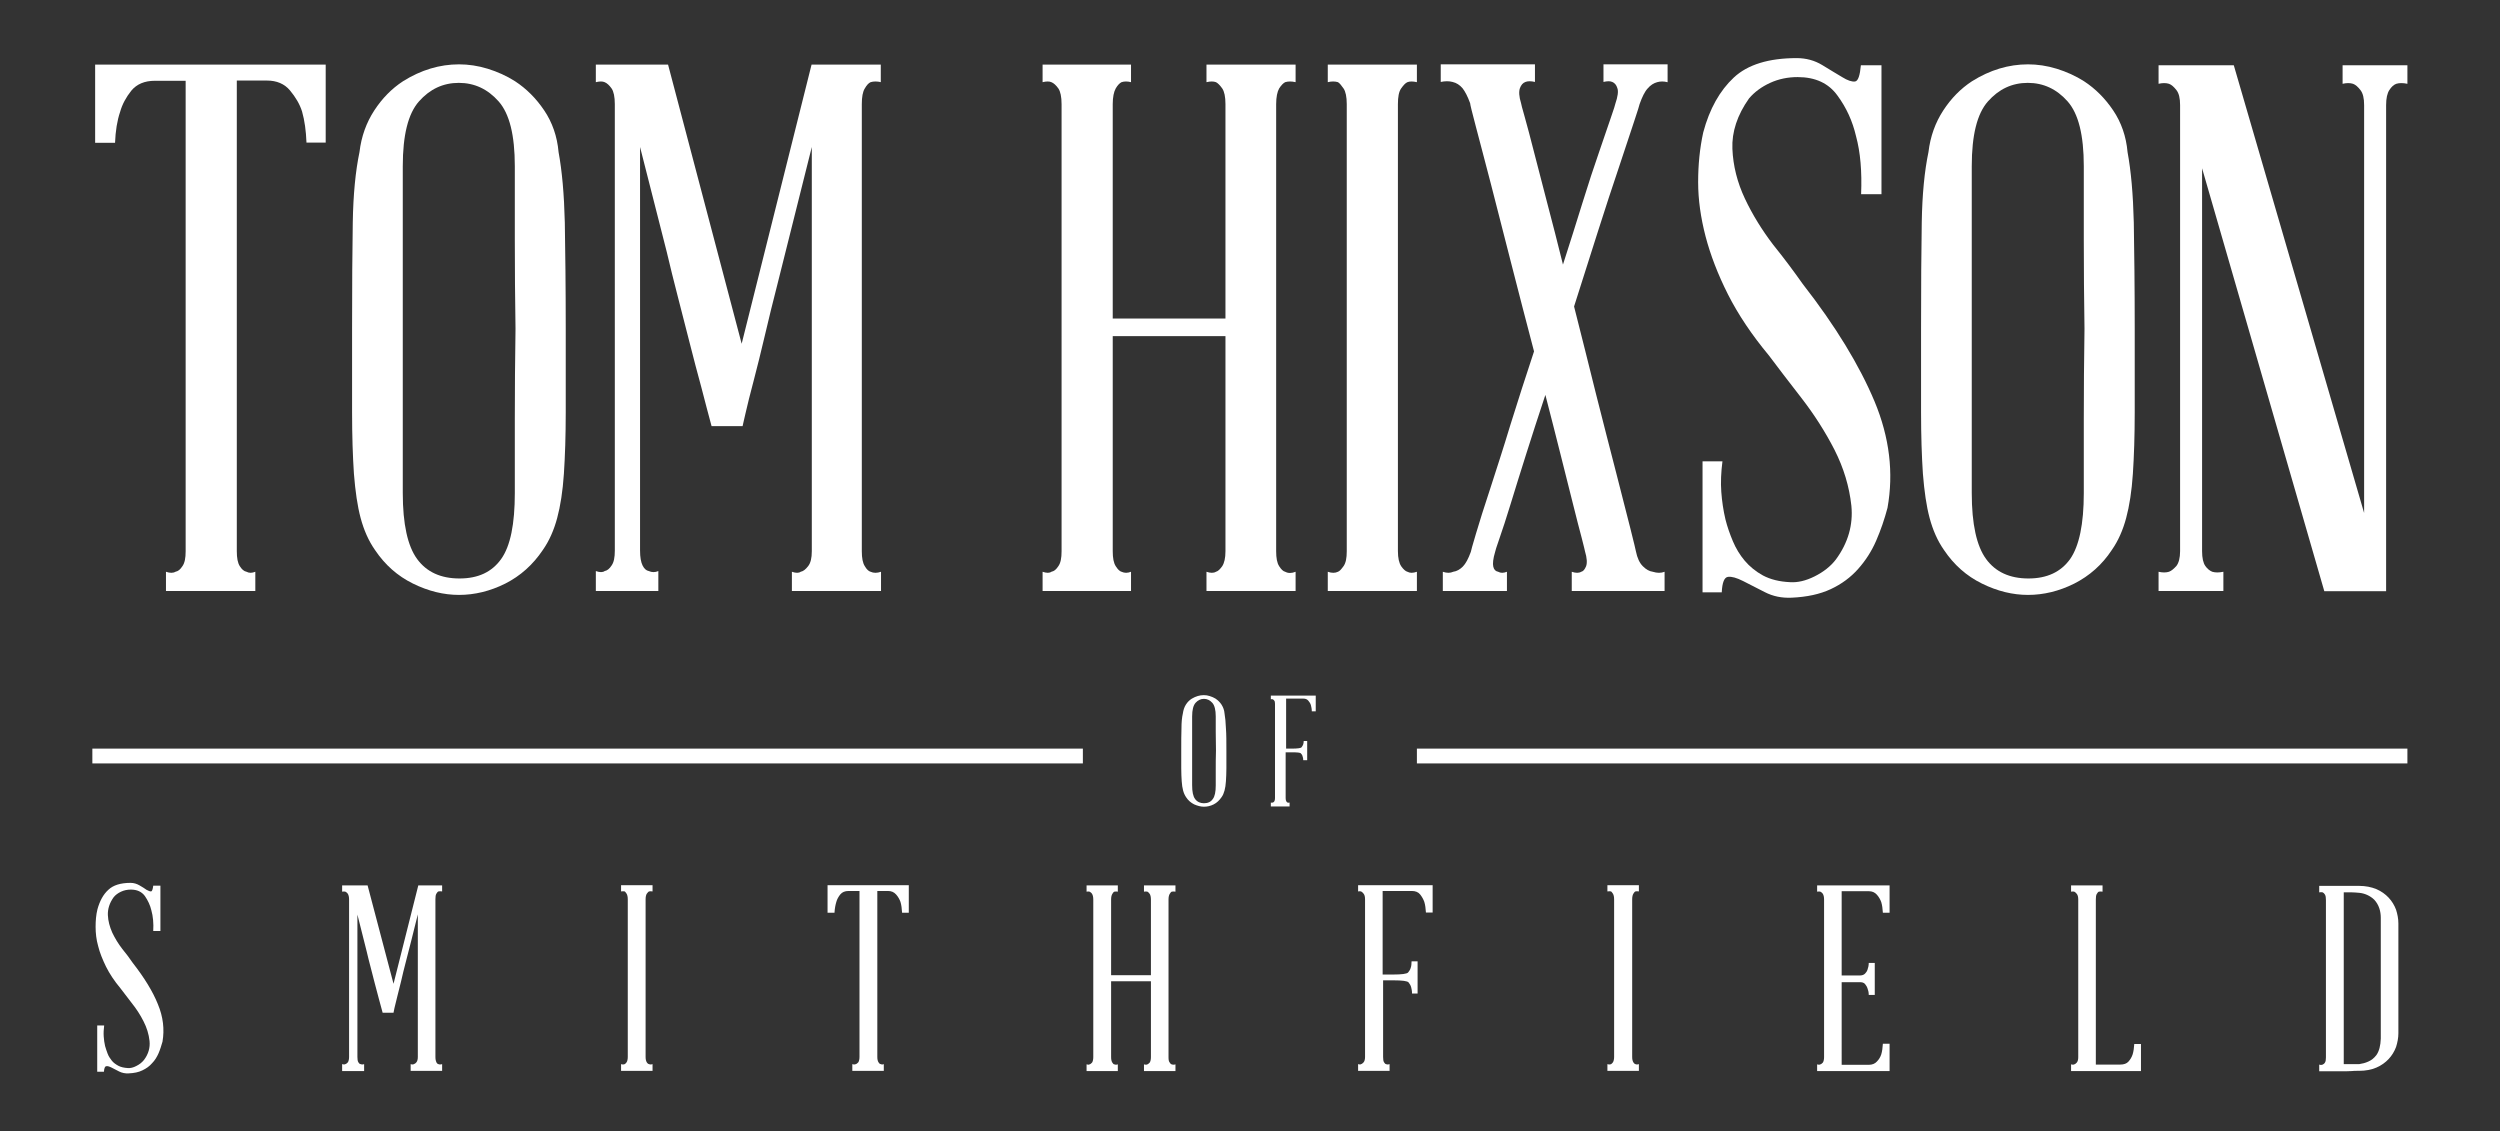
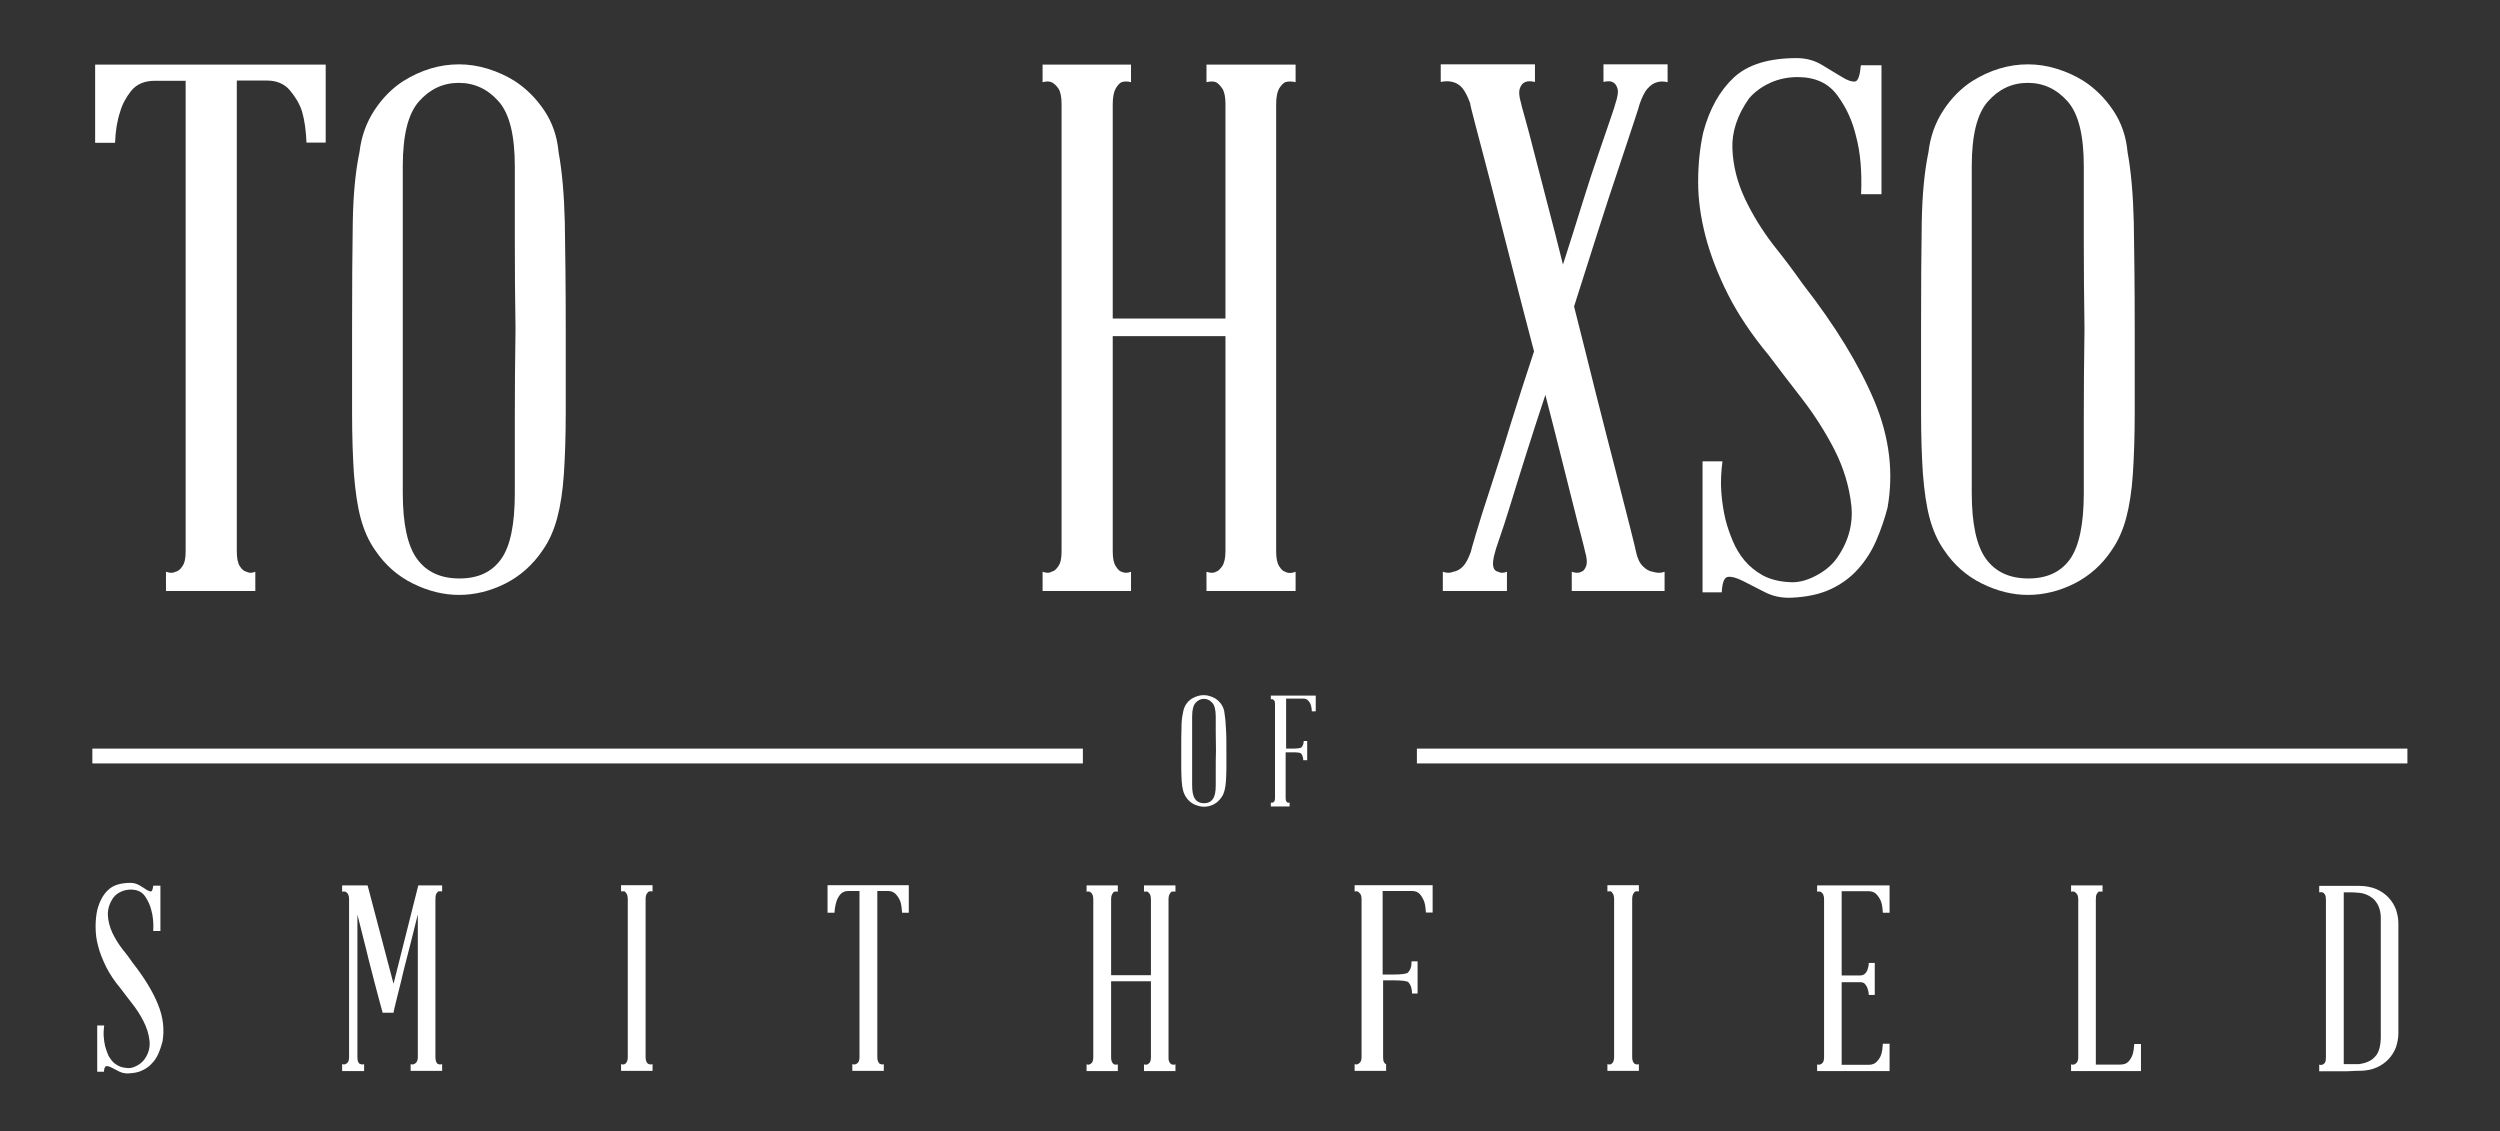
<svg xmlns="http://www.w3.org/2000/svg" version="1.1" x="0px" y="0px" viewBox="0 0 1080 488.7" style="enable-background:new 0 0 1080 488.7;" xml:space="preserve">
  <rect x="0" y="0" width="1080" height="488.7" fill="#333333" stroke="none" />
  <style type="text/css">
	.st0{fill:#FFFFFF;}
</style>
  <g id="Back">
</g>
  <g id="Layer_1">
    <g>
      <g>
        <path class="st0" d="M57.3,415.9c5,6.4,8.7,12.4,10.9,17.9c2.3,5.5,2.9,10.9,2,16.2c-0.5,1.7-1,3.4-1.7,5     c-0.7,1.6-1.6,3.1-2.8,4.3c-1.1,1.3-2.5,2.3-4.2,3.1c-1.6,0.8-3.6,1.2-5.9,1.3c-1.5,0.1-2.9-0.2-4.1-0.8     c-1.2-0.6-2.3-1.2-3.3-1.7c-1-0.5-1.7-0.7-2.3-0.6c-0.6,0.1-0.9,0.9-1,2.4h-2.9v-20h3c-0.2,1.6-0.3,3.2-0.2,4.7     c0.1,1.5,0.3,2.9,0.6,4.2c0.3,1.1,0.7,2.2,1.1,3.3c0.4,1.1,1.1,2.1,1.8,3c0.7,0.9,1.7,1.6,2.8,2.2c1.1,0.6,2.5,0.9,4.1,1     c1.1,0.1,2.4-0.2,3.7-0.9c1.4-0.7,2.4-1.5,3.3-2.6c1.9-2.5,2.7-5.3,2.4-8.2c-0.3-2.9-1.2-5.8-2.6-8.5c-1.4-2.8-3.1-5.4-5.1-7.9     c-1.9-2.5-3.6-4.7-4.9-6.4c-2.6-3.1-4.7-6.3-6.2-9.3c-1.5-3.1-2.7-6-3.4-8.9c-0.8-2.8-1.1-5.6-1.1-8.3c0-2.6,0.2-5.2,0.8-7.6     c1-3.6,2.5-6.4,4.7-8.4c2.1-2,5.3-3,9.6-3c1.4,0,2.7,0.4,3.9,1.1c1.2,0.7,2.2,1.3,3,1.9c0.9,0.5,1.5,0.7,2,0.7     c0.4-0.1,0.7-0.9,0.9-2.5h3.1v19.6h-3.1c0.2-3.4-0.1-6.4-0.8-8.9c-0.5-2.2-1.5-4.3-2.8-6.2c-1.4-1.9-3.4-2.8-6.1-2.8     c-1.5,0-2.9,0.3-4.2,0.9c-1.3,0.6-2.4,1.4-3.2,2.4c-1.8,2.5-2.6,5.1-2.5,7.7c0.1,2.6,0.8,5.1,1.9,7.6c1.2,2.5,2.6,4.8,4.3,7     C54.6,412.1,56.1,414.1,57.3,415.9z" />
        <path class="st0" d="M191,385.1c-0.6-0.1-1.1-0.1-1.6,0c-0.3,0.1-0.6,0.5-0.9,1c-0.3,0.5-0.4,1.3-0.4,2.4v68.1     c0,1.1,0.2,1.8,0.4,2.3c0.3,0.5,0.6,0.8,0.9,0.8c0.4,0.2,1,0.2,1.6,0v2.9h-13.6v-2.9c0.6,0.2,1.1,0.2,1.4,0     c0.4-0.1,0.8-0.4,1.1-0.8c0.4-0.5,0.6-1.3,0.6-2.3V395c-1.9,7.8-3.7,14.8-5.3,21c-0.7,2.6-1.3,5.2-1.9,7.8     c-0.6,2.5-1.2,4.8-1.7,6.8c-0.5,2-0.9,3.7-1.2,4.9c-0.3,1.3-0.4,2-0.4,2h-4.7c-0.5-1.7-1-3.7-1.6-5.9c-0.6-2.2-1.2-4.5-1.8-6.8     c-0.6-2.4-1.2-4.7-1.8-7c-0.6-2.3-1.2-4.6-1.7-6.8c-1.3-5.2-2.7-10.6-4-15.9v61.5c0,1,0.1,1.8,0.4,2.3c0.3,0.5,0.6,0.8,1,0.8     c0.5,0.2,0.9,0.2,1.5,0v3h-9.5v-3c0.6,0.2,1,0.2,1.4,0c0.4-0.1,0.7-0.4,1.1-0.8c0.3-0.5,0.5-1.3,0.5-2.3v-68     c0-1.1-0.2-1.9-0.5-2.4c-0.3-0.5-0.7-0.8-1.1-1c-0.3-0.1-0.8-0.1-1.4,0v-2.7h11l11.2,42.5l10.7-42.5H191V385.1z" />
        <path class="st0" d="M278.9,456.6c0,1.1,0.2,1.8,0.5,2.3c0.3,0.5,0.7,0.8,1,0.8c0.4,0.2,0.9,0.2,1.5,0v2.9h-13.6v-2.9     c0.6,0.2,1.1,0.2,1.6,0c0.2-0.1,0.5-0.4,0.8-0.8c0.3-0.5,0.5-1.3,0.5-2.3v-68.1c0-1.1-0.2-1.9-0.5-2.4c-0.3-0.5-0.6-0.8-0.8-1     c-0.4-0.1-1-0.1-1.6,0v-2.7h13.6v2.7c-0.6-0.1-1.1-0.1-1.5,0c-0.3,0.1-0.6,0.5-1,1c-0.3,0.5-0.5,1.3-0.5,2.4V456.6z" />
        <path class="st0" d="M392.6,382.4v11.9h-2.9c-0.1-1.8-0.3-3.4-0.7-4.7c-0.4-1.1-1-2.2-1.9-3.2c-0.9-1-2-1.5-3.5-1.5H379v71.7     c0,1.1,0.2,1.8,0.5,2.3c0.3,0.5,0.6,0.8,1,0.8c0.4,0.2,0.8,0.2,1.3,0v2.9h-13.6v-2.9c0.6,0.2,1.1,0.2,1.5,0     c0.4-0.1,0.7-0.4,1.1-0.8c0.3-0.5,0.5-1.3,0.5-2.3v-71.7h-4.7c-1.6,0-2.8,0.5-3.6,1.5c-0.8,1-1.4,2.1-1.7,3.2     c-0.4,1.3-0.7,2.9-0.8,4.7h-3v-11.9H392.6z" />
        <path class="st0" d="M507.8,459.8v2.9h-13.6v-2.9c0.6,0.2,1.1,0.2,1.5,0c0.3-0.1,0.6-0.4,1-0.8c0.3-0.5,0.5-1.3,0.5-2.3v-32.8     H480v32.8c0,1.1,0.2,1.8,0.5,2.3c0.3,0.5,0.6,0.8,0.9,0.8c0.5,0.2,0.9,0.2,1.5,0v2.9h-13.5v-2.9c0.6,0.2,1,0.2,1.3,0     c0.4-0.1,0.7-0.4,1.1-0.8c0.3-0.5,0.5-1.3,0.5-2.3v-68.1c0-1.1-0.2-1.9-0.5-2.4c-0.3-0.5-0.7-0.8-1.1-1c-0.3-0.1-0.8-0.1-1.3,0     v-2.7h13.5v2.7c-0.5-0.1-1-0.1-1.5,0c-0.3,0.1-0.6,0.5-0.9,1c-0.3,0.5-0.5,1.3-0.5,2.4v32.7h17.2v-32.7c0-1.1-0.2-1.9-0.5-2.4     c-0.3-0.5-0.7-0.8-1-1c-0.4-0.1-0.9-0.1-1.5,0v-2.7h13.6v2.7c-0.6-0.1-1.1-0.1-1.6,0c-0.3,0.1-0.6,0.5-0.9,1     c-0.3,0.5-0.5,1.3-0.5,2.4v68.1c0,1.1,0.1,1.8,0.5,2.3c0.3,0.5,0.6,0.8,0.9,0.8C506.7,460,507.2,460,507.8,459.8z" />
-         <path class="st0" d="M618.9,382.4v11.8H616c-0.1-1.7-0.3-3.3-0.7-4.6c-0.4-1.1-1-2.2-1.8-3.2c-0.8-1-2-1.5-3.6-1.5h-12.6v36.1     h4.4c3.9,0,6.1-0.3,6.6-0.9c0.5-0.6,0.9-1.2,1.1-1.9c0.3-0.8,0.4-1.8,0.4-2.9h2.6v13.9H610c0-1.1-0.2-2.1-0.4-2.8     c-0.2-0.7-0.6-1.4-1.1-2c-0.5-0.6-2.7-0.9-6.6-0.9h-4.4v33.1c0,1.1,0.1,1.8,0.4,2.3c0.3,0.5,0.6,0.8,0.9,0.8     c0.4,0.2,0.9,0.2,1.5,0v2.9h-13.6v-2.9c0.6,0.2,1,0.2,1.3,0c0.4-0.1,0.7-0.4,1.1-0.8c0.4-0.5,0.6-1.3,0.6-2.3v-68.1     c0-1.1-0.2-1.9-0.6-2.4c-0.4-0.5-0.7-0.8-1.1-1c-0.3-0.1-0.8-0.1-1.3,0v-2.7H618.9z" />
+         <path class="st0" d="M618.9,382.4v11.8H616c-0.1-1.7-0.3-3.3-0.7-4.6c-0.4-1.1-1-2.2-1.8-3.2c-0.8-1-2-1.5-3.6-1.5h-12.6v36.1     h4.4c3.9,0,6.1-0.3,6.6-0.9c0.5-0.6,0.9-1.2,1.1-1.9c0.3-0.8,0.4-1.8,0.4-2.9h2.6v13.9H610c0-1.1-0.2-2.1-0.4-2.8     c-0.2-0.7-0.6-1.4-1.1-2c-0.5-0.6-2.7-0.9-6.6-0.9h-4.4v33.1c0,1.1,0.1,1.8,0.4,2.3c0.3,0.5,0.6,0.8,0.9,0.8     v2.9h-13.6v-2.9c0.6,0.2,1,0.2,1.3,0c0.4-0.1,0.7-0.4,1.1-0.8c0.4-0.5,0.6-1.3,0.6-2.3v-68.1     c0-1.1-0.2-1.9-0.6-2.4c-0.4-0.5-0.7-0.8-1.1-1c-0.3-0.1-0.8-0.1-1.3,0v-2.7H618.9z" />
        <path class="st0" d="M705.1,456.6c0,1.1,0.2,1.8,0.5,2.3c0.3,0.5,0.7,0.8,0.9,0.8c0.4,0.2,0.9,0.2,1.5,0v2.9h-13.6v-2.9     c0.6,0.2,1.1,0.2,1.6,0c0.2-0.1,0.5-0.4,0.8-0.8c0.3-0.5,0.5-1.3,0.5-2.3v-68.1c0-1.1-0.2-1.9-0.5-2.4c-0.3-0.5-0.6-0.8-0.8-1     c-0.4-0.1-1-0.1-1.6,0v-2.7H708v2.7c-0.6-0.1-1.1-0.1-1.5,0c-0.3,0.1-0.6,0.5-0.9,1c-0.3,0.5-0.5,1.3-0.5,2.4V456.6z" />
        <path class="st0" d="M816.3,450.9v11.8H785v-2.9c0.6,0.2,1.1,0.2,1.4,0c0.4-0.1,0.7-0.4,1.1-0.8c0.3-0.5,0.5-1.3,0.5-2.3v-68.1     c0-1.1-0.2-1.9-0.5-2.4c-0.3-0.5-0.7-0.8-1.1-1c-0.3-0.1-0.8-0.1-1.4,0v-2.7h31.3v11.8h-2.9c-0.1-1.7-0.3-3.3-0.7-4.6     c-0.4-1.1-1-2.2-1.9-3.2c-0.9-1-2-1.5-3.5-1.5h-11.7v36.4h7.9c1,0,1.7-0.3,2.2-0.8c0.5-0.5,0.9-1.1,1.1-1.8     c0.3-0.8,0.5-1.8,0.5-2.8h2.6v13.8h-2.6c0-1.1-0.2-1.9-0.5-2.7c-0.2-0.7-0.6-1.4-1.1-2c-0.5-0.6-1.3-0.8-2.2-0.8h-7.9V460h11.7     c1.5,0,2.7-0.5,3.5-1.4c0.9-0.9,1.5-1.9,1.9-3.1c0.4-1.3,0.6-2.9,0.7-4.6H816.3z" />
        <path class="st0" d="M924.9,450.9v11.8h-30.2v-2.9c0.6,0.2,1,0.2,1.4,0c0.4-0.1,0.7-0.4,1.1-0.8c0.4-0.5,0.6-1.3,0.6-2.3v-68.1     c0-1.1-0.2-1.9-0.6-2.4c-0.4-0.5-0.7-0.8-1.1-1c-0.3-0.1-0.8-0.1-1.4,0v-2.7h13.6v2.7c-0.6-0.1-1.1-0.1-1.6,0     c-0.3,0.1-0.6,0.5-0.9,1c-0.3,0.5-0.4,1.3-0.4,2.4v71.3h10.5c1.6,0,2.8-0.4,3.6-1.3c0.8-0.9,1.4-1.9,1.8-3.1     c0.4-1.3,0.6-2.8,0.7-4.5H924.9z" />
        <path class="st0" d="M1036.1,398.9v47.5c0,2-0.4,4-1,5.9c-0.7,1.9-1.8,3.7-3.2,5.2c-1.4,1.5-3.2,2.8-5.3,3.7     c-2.1,0.9-4.6,1.4-7.5,1.4c-0.1,0-0.4,0-1,0c-0.6,0-1.3,0-2.1,0.1c-0.8,0-1.7,0.1-2.7,0.1c-1,0-2,0-3.1,0h-8.3v-2.9     c0.5,0.2,1,0.2,1.5,0c0.4-0.2,0.7-0.4,1-0.9c0.3-0.5,0.4-1.2,0.4-2.2v-68c0-1-0.1-1.8-0.4-2.3c-0.3-0.5-0.6-0.8-1-1     c-0.4-0.1-0.9-0.1-1.5,0v-2.8h17.2c2.8,0,5.3,0.5,7.5,1.4c2.1,0.9,3.9,2.2,5.3,3.7c1.4,1.5,2.5,3.3,3.2,5.2     C1035.7,394.9,1036.1,396.9,1036.1,398.9z M1012.5,385.6v74.1h6.7c1.3-0.2,2.6-0.5,3.9-1.1c1.4-0.6,2.5-1.5,3.5-2.8     c1.2-1.7,1.8-4.1,1.9-7.1v-52.3c0-1.3-0.2-2.7-0.6-3.9c-0.5-1.6-1.3-2.8-2.2-3.8c-0.9-0.9-2-1.6-3.1-2.1     c-1.1-0.5-2.3-0.8-3.4-0.9c-1.2-0.1-2.2-0.2-3.1-0.2H1012.5z" />
      </g>
      <path class="st0" d="M529.8,324.3c0,2.9,0,5.4,0,7.6c0,2.1-0.1,4-0.2,5.6c-0.1,1.6-0.3,2.9-0.6,4c-0.3,1.1-0.7,2.1-1.3,2.9    c-0.9,1.3-2,2.4-3.4,3.1c-1.4,0.7-2.8,1-4.2,1c-1.4,0-2.8-0.4-4.2-1c-1.4-0.7-2.6-1.7-3.5-3.1c-0.6-0.9-1-1.8-1.3-2.9    c-0.3-1.1-0.5-2.4-0.6-4c-0.1-1.6-0.2-3.4-0.2-5.6c0-2.1,0-4.7,0-7.6c0-3.9,0-7.1,0.1-9.7c0-2.6,0.2-4.7,0.6-6.4    c0.2-1.4,0.6-2.7,1.3-3.8c0.7-1.1,1.6-2,2.6-2.6c1.7-1,3.4-1.5,5.1-1.5c0.9,0,1.7,0.1,2.6,0.4c0.9,0.3,1.7,0.6,2.5,1.1    c1,0.7,1.9,1.5,2.6,2.6c0.7,1.1,1.2,2.4,1.3,3.8c0.3,1.7,0.5,3.8,0.6,6.4C529.8,317.2,529.8,320.5,529.8,324.3z M525.2,339.3    c0-1.9,0-4.1,0-6.8c0-2.6,0-5.4,0.1-8.2c0-2.8-0.1-5.5-0.1-8.1c0-2.6,0-4.9,0-6.7c0-2.8-0.5-4.8-1.5-5.9c-1-1.1-2.2-1.7-3.6-1.7    c-1.4,0-2.6,0.6-3.6,1.7c-1,1.1-1.5,3.1-1.5,5.9v14.8v14.9c0,2.8,0.4,4.8,1.3,6c0.9,1.2,2.2,1.8,3.8,1.8c1.7,0,3-0.6,3.8-1.8    C524.8,344.1,525.2,342.1,525.2,339.3z" />
      <path class="st0" d="M568.4,300.3v7h-1.7c0-1-0.2-1.9-0.4-2.7c-0.2-0.7-0.6-1.3-1.1-1.9c-0.5-0.6-1.2-0.9-2.1-0.9h-7.5v21.6h2.6    c2.3,0,3.6-0.2,4-0.5c0.3-0.4,0.5-0.7,0.7-1.1c0.2-0.5,0.3-1.1,0.3-1.7h1.5v8.3H563c0-0.7-0.1-1.2-0.3-1.7    c-0.1-0.5-0.4-0.9-0.7-1.2c-0.3-0.4-1.6-0.5-4-0.5h-2.6v19.8c0,0.6,0.1,1.1,0.3,1.4c0.2,0.3,0.4,0.5,0.5,0.5    c0.3,0.1,0.6,0.1,0.9,0v1.7h-8.1v-1.7c0.4,0.1,0.6,0.1,0.8,0c0.2,0,0.5-0.2,0.7-0.5c0.2-0.3,0.3-0.8,0.3-1.4v-40.7    c0-0.7-0.1-1.2-0.3-1.4c-0.2-0.3-0.4-0.5-0.7-0.6c-0.2-0.1-0.4-0.1-0.8,0v-1.6H568.4z" />
      <path class="st0" d="M140.7,27.9v33.7h-8.3c-0.2-5.1-0.8-9.5-1.9-13.4c-1-3.2-2.8-6.2-5.2-9.1c-2.4-2.9-5.8-4.3-10-4.3h-13v203.3    c0,3,0.4,5.1,1.3,6.5c0.9,1.4,1.8,2.2,2.9,2.4c1.1,0.6,2.3,0.6,3.8,0v8.3H71.7V247c1.7,0.6,3.1,0.6,4.1,0c1.1-0.2,2.1-1,3-2.4    c1-1.4,1.4-3.5,1.4-6.5V34.9H66.9c-4.4,0-7.8,1.4-10.2,4.3c-2.3,2.9-3.9,5.9-4.8,9.1c-1.3,3.8-2,8.3-2.2,13.4h-8.6V27.9H140.7z" />
      <path class="st0" d="M244.4,142.1c0,13.8,0,25.8,0,36c0,10.2-0.3,19-0.8,26.6c-0.5,7.5-1.5,13.9-2.9,19.1    c-1.4,5.2-3.4,9.8-6.2,13.8c-4.3,6.4-9.7,11.2-16.2,14.5c-6.6,3.3-13.3,4.9-20,4.9c-6.6,0-13.2-1.6-19.9-4.9    c-6.7-3.3-12.1-8.1-16.4-14.5c-2.8-4-4.8-8.6-6.2-13.8c-1.4-5.2-2.3-11.6-2.9-19.1c-0.5-7.5-0.8-16.4-0.8-26.6c0-10.2,0-22.2,0-36    c0-18.4,0.1-33.8,0.3-46c0.2-12.2,1.2-22.3,2.9-30.4c0.8-6.8,3-12.8,6.4-18c3.4-5.2,7.5-9.4,12.4-12.6c7.8-4.9,15.9-7.3,24.2-7.3    c4,0,8.2,0.6,12.4,1.9c4.2,1.3,8.2,3.1,11.8,5.4c4.9,3.2,9.1,7.4,12.6,12.6c3.5,5.2,5.6,11.2,6.2,18c1.5,8.1,2.4,18.2,2.7,30.4    C244.2,108.3,244.4,123.6,244.4,142.1z M222.4,213c0-8.9,0-19.6,0-32.1c0-12.5,0.1-25.5,0.3-38.8c-0.2-13.1-0.3-25.9-0.3-38.3    c0-12.4,0-23.1,0-32c0-13.4-2.3-22.7-7-28c-4.7-5.3-10.4-8-17.2-8c-6.8,0-12.5,2.7-17.2,8c-4.7,5.3-7,14.6-7,28v70.3V213    c0,13.4,2.1,22.9,6.2,28.5c4.1,5.6,10.2,8.4,18.3,8.4c8.1,0,14-2.8,18-8.4C220.5,235.9,222.4,226.4,222.4,213z" />
-       <path class="st0" d="M380.6,35.5c-1.7-0.4-3.2-0.4-4.5,0c-0.9,0.4-1.7,1.3-2.5,2.7c-0.9,1.4-1.3,3.7-1.3,6.8v193.1    c0,3,0.4,5.1,1.3,6.5c0.8,1.4,1.7,2.2,2.5,2.4c1.3,0.6,2.8,0.6,4.5,0v8.3h-38.5V247c1.7,0.6,3,0.6,3.8,0c1.1-0.2,2.1-1,3.2-2.4    c1.1-1.4,1.6-3.5,1.6-6.5V63.5c-5.5,22.1-10.5,41.9-14.9,59.5c-1.9,7.4-3.7,14.7-5.4,22c-1.7,7.2-3.3,13.7-4.8,19.4    c-1.5,5.7-2.7,10.4-3.5,14c-0.8,3.6-1.3,5.5-1.3,5.7h-13.4c-1.3-4.9-2.8-10.4-4.4-16.7c-1.7-6.2-3.4-12.7-5.1-19.4    c-1.7-6.7-3.4-13.3-5.1-19.9c-1.7-6.6-3.3-13-4.8-19.4c-3.8-14.8-7.6-29.9-11.5-45.2v174.3c0,3,0.4,5.1,1.1,6.5    c0.7,1.4,1.6,2.2,2.7,2.4c1.3,0.6,2.7,0.6,4.1,0v8.6h-27v-8.6c1.7,0.6,3,0.6,3.8,0c1.1-0.2,2.1-1,3-2.4c1-1.4,1.4-3.5,1.4-6.5V45    c0-3.2-0.5-5.5-1.4-6.8c-1-1.4-2-2.3-3-2.7c-0.9-0.4-2.1-0.4-3.8,0v-7.6h31.2l31.8,120.6l30.2-120.6h29.9V35.5z" />
      <path class="st0" d="M559.7,247v8.3h-38.5V247c1.7,0.6,3.1,0.6,4.1,0c0.8-0.2,1.7-1,2.7-2.4c0.9-1.4,1.4-3.5,1.4-6.5v-92.9h-48.7    v92.9c0,3,0.4,5.1,1.3,6.5c0.9,1.4,1.7,2.2,2.5,2.4c1.3,0.6,2.6,0.6,4.1,0v8.3h-38.2V247c1.7,0.6,3,0.6,3.8,0c1.1-0.2,2.1-1,3-2.4    c1-1.4,1.4-3.5,1.4-6.5V45c0-3.2-0.5-5.5-1.4-6.8c-1-1.4-2-2.3-3-2.7c-0.9-0.4-2.1-0.4-3.8,0v-7.6h38.2v7.6    c-1.5-0.4-2.9-0.4-4.1,0c-0.8,0.4-1.7,1.3-2.5,2.7c-0.8,1.4-1.3,3.7-1.3,6.8v92.6h48.7V45c0-3.2-0.5-5.5-1.4-6.8    c-1-1.4-1.9-2.3-2.7-2.7c-1.1-0.4-2.4-0.4-4.1,0v-7.6h38.5v7.6c-1.7-0.4-3.2-0.4-4.5,0c-0.8,0.4-1.7,1.3-2.6,2.7    c-0.8,1.4-1.3,3.7-1.3,6.8v193.1c0,3,0.4,5.1,1.3,6.5c0.9,1.4,1.7,2.2,2.6,2.4C556.5,247.7,558,247.7,559.7,247z" />
-       <path class="st0" d="M603.9,238.1c0,3,0.5,5.1,1.4,6.5c1,1.4,1.9,2.2,2.7,2.4c1.1,0.6,2.4,0.6,4.1,0v8.3h-38.5V247    c1.7,0.6,3.2,0.6,4.4,0c0.6-0.2,1.4-1,2.4-2.4c1-1.4,1.4-3.5,1.4-6.5V45c0-3.2-0.5-5.5-1.4-6.8c-1-1.4-1.7-2.3-2.4-2.7    c-1.3-0.4-2.8-0.4-4.4,0v-7.6h38.5v7.6c-1.7-0.4-3.1-0.4-4.1,0c-0.9,0.4-1.7,1.3-2.7,2.7c-1,1.4-1.4,3.7-1.4,6.8V238.1z" />
      <path class="st0" d="M720.3,35.5c-1.5-0.4-3-0.4-4.4,0c-1.5,0.4-2.9,1.3-4.1,2.7c-1.3,1.4-2.4,3.7-3.5,6.8c0,0.2-0.8,2.8-2.4,7.6    c-1.6,4.9-3.8,11.4-6.5,19.6c-2.8,8.2-5.8,17.5-9.1,27.8c-3.3,10.4-6.7,21.2-10.3,32.4c3.2,12.7,6.4,25.3,9.5,37.9    c3.2,12.5,6,23.7,8.6,33.6c2.5,9.9,4.6,18,6.2,24.3c1.6,6.4,2.4,9.7,2.4,9.9c0.6,3,1.6,5.1,3,6.5c1.4,1.4,2.8,2.2,4.3,2.4    c1.9,0.6,3.6,0.6,5.1,0v8.3H679V247c1.7,0.6,3.1,0.6,4.1,0c0.9-0.2,1.5-1,2.1-2.4c0.5-1.4,0.4-3.5-0.5-6.5c0-0.2-0.5-2.1-1.4-5.7    c-1-3.6-2.2-8.5-3.8-14.8c-1.6-6.3-3.4-13.4-5.4-21.5c-2-8.1-4.2-16.5-6.5-25.5c-3,8.9-5.7,17.5-8.3,25.6    c-2.6,8.2-4.8,15.3-6.7,21.5c-1.9,6.2-3.5,11.1-4.8,14.8c-1.3,3.7-1.9,5.7-1.9,5.9c-0.9,3-1.1,5.1-0.8,6.4c0.3,1.3,1,2,2.1,2.2    c1.1,0.6,2.3,0.6,3.8,0v8.3h-27.7V247c1.7,0.6,3.2,0.6,4.5,0c1.5-0.2,2.9-1,4.1-2.2c1.3-1.3,2.4-3.4,3.5-6.4    c0-0.2,0.7-2.8,2.2-7.8c1.5-5,3.5-11.5,6.2-19.6c2.6-8.1,5.6-17.2,8.7-27.5c3.2-10.3,6.6-20.8,10.2-31.7    c-3.4-12.9-6.7-25.7-9.9-38.2c-3.2-12.5-6.1-23.9-8.7-34c-2.7-10.2-4.8-18.5-6.5-24.8c-1.7-6.4-2.5-9.7-2.5-10.2    c-1.1-3-2.2-5.1-3.3-6.5c-1.2-1.4-2.6-2.3-4.3-2.7c-1.5-0.4-3.2-0.4-5.1,0v-7.6h40.7v7.6c-1.7-0.4-3.1-0.4-4.1,0    c-1.1,0.4-1.9,1.3-2.4,2.7c-0.5,1.4-0.4,3.6,0.5,6.5c0,0.2,0.5,2.2,1.6,6c1.1,3.8,2.4,8.9,4,15.1c1.6,6.3,3.5,13.6,5.7,22    c2.2,8.4,4.5,17.2,6.8,26.6c3-9.3,5.8-18.2,8.4-26.6c2.6-8.4,5-15.7,7.2-22c2.1-6.2,3.8-11.2,5.1-14.9c1.3-3.7,1.9-5.7,1.9-5.9    c1.1-3.2,1.4-5.5,0.9-6.8c-0.4-1.4-1.2-2.3-2.2-2.7c-0.9-0.4-2.1-0.4-3.8,0v-7.6h27.7V35.5z" />
      <path class="st0" d="M778.8,122.7c14.2,18.2,24.5,35.2,31,50.7c6.5,15.6,8.3,30.9,5.6,46c-1.3,4.9-2.9,9.6-4.9,14.2    c-2,4.6-4.6,8.6-7.8,12.2c-3.2,3.6-7.1,6.5-11.8,8.7c-4.7,2.2-10.3,3.4-16.9,3.7c-4.3,0.2-8.1-0.6-11.6-2.4    c-3.5-1.8-6.6-3.4-9.4-4.8c-2.8-1.4-4.9-2-6.5-1.8c-1.6,0.2-2.5,2.4-2.7,6.7h-8.3v-56.6h8.6c-0.6,4.7-0.8,9.1-0.5,13.2    c0.3,4.1,0.9,8.1,1.8,11.9c0.8,3.2,1.9,6.3,3.2,9.4c1.3,3.1,3,5.9,5.1,8.4c2.1,2.5,4.8,4.7,7.9,6.4c3.2,1.7,7.1,2.7,11.8,2.9    c3.2,0.2,6.7-0.6,10.5-2.5c3.8-1.9,6.9-4.3,9.2-7.3c5.3-7.2,7.5-15,6.7-23.2c-0.9-8.3-3.3-16.3-7.3-24.2    c-4-7.8-8.8-15.3-14.3-22.4c-5.5-7.1-10.2-13.2-14-18.3c-7.4-8.9-13.3-17.7-17.7-26.4c-4.4-8.7-7.6-17.1-9.7-25.1    c-2.1-8.1-3.2-15.9-3.2-23.4c0-7.5,0.7-14.7,2.2-21.5c2.7-10.2,7.2-18.1,13.2-23.7c6-5.6,15.1-8.4,27.2-8.4c4,0,7.7,1,11,3    c3.3,2,6.2,3.8,8.6,5.2c2.4,1.5,4.3,2.1,5.6,1.9c1.3-0.2,2.1-2.6,2.5-7h8.9v55.7H804c0.4-9.8-0.3-18.1-2.2-25.1    c-1.5-6.4-4.1-12.2-8-17.5c-3.8-5.3-9.5-8-17.2-8c-4.2,0-8.2,0.8-11.9,2.5c-3.7,1.7-6.7,3.9-9.1,6.7c-5.1,7.2-7.5,14.5-7.2,21.8    c0.3,7.3,2.1,14.5,5.4,21.5c3.3,7,7.4,13.6,12.2,19.9C771,111.9,775.2,117.6,778.8,122.7z" />
      <path class="st0" d="M922.2,142.1c0,13.8,0,25.8,0,36c0,10.2-0.3,19-0.8,26.6c-0.5,7.5-1.5,13.9-2.9,19.1    c-1.4,5.2-3.4,9.8-6.2,13.8c-4.2,6.4-9.7,11.2-16.2,14.5c-6.6,3.3-13.3,4.9-20,4.9c-6.6,0-13.2-1.6-19.9-4.9    c-6.7-3.3-12.1-8.1-16.4-14.5c-2.8-4-4.8-8.6-6.2-13.8c-1.4-5.2-2.3-11.6-2.9-19.1c-0.5-7.5-0.8-16.4-0.8-26.6c0-10.2,0-22.2,0-36    c0-18.4,0.1-33.8,0.3-46c0.2-12.2,1.2-22.3,2.9-30.4c0.8-6.8,3-12.8,6.4-18c3.4-5.2,7.5-9.4,12.4-12.6c7.8-4.9,15.9-7.3,24.2-7.3    c4,0,8.2,0.6,12.4,1.9c4.2,1.3,8.2,3.1,11.8,5.4c4.9,3.2,9.1,7.4,12.6,12.6c3.5,5.2,5.6,11.2,6.2,18c1.5,8.1,2.4,18.2,2.7,30.4    C922,108.3,922.2,123.6,922.2,142.1z M900.2,213c0-8.9,0-19.6,0-32.1c0-12.5,0.1-25.5,0.3-38.8c-0.2-13.1-0.3-25.9-0.3-38.3    c0-12.4,0-23.1,0-32c0-13.4-2.3-22.7-7-28c-4.7-5.3-10.4-8-17.2-8c-6.8,0-12.5,2.7-17.2,8c-4.7,5.3-7,14.6-7,28v70.3V213    c0,13.4,2.1,22.9,6.2,28.5c4.1,5.6,10.2,8.4,18.3,8.4c8,0,14-2.8,18-8.4C898.2,235.9,900.2,226.4,900.2,213z" />
-       <path class="st0" d="M1012,28.2h28v8c-1.9-0.4-3.5-0.4-4.8,0c-1.1,0.4-2.1,1.3-3,2.7c-0.9,1.4-1.4,3.5-1.4,6.5v210h-26.7    L951.3,72.7v165.4c0,3,0.5,5.1,1.4,6.4c0.9,1.3,2,2.1,3,2.5c1.3,0.4,2.9,0.4,4.8,0v8.3h-28V247c1.7,0.4,3.2,0.4,4.5,0    c1.1-0.4,2.1-1.3,3.2-2.5c1-1.3,1.6-3.4,1.6-6.4V45.4c0-3-0.5-5.1-1.6-6.5c-1.1-1.4-2.1-2.3-3.2-2.7c-1.3-0.4-2.8-0.4-4.5,0v-8    H965l56.3,193.4V45.4c0-3-0.5-5.1-1.6-6.5c-1.1-1.4-2.1-2.3-3.2-2.7c-1.3-0.4-2.8-0.4-4.5,0V28.2z" />
      <g>
        <rect x="39.9" y="323.4" class="st0" width="427.9" height="6.4" />
      </g>
      <g>
        <rect x="612.1" y="323.4" class="st0" width="427.9" height="6.4" />
      </g>
    </g>
  </g>
</svg>